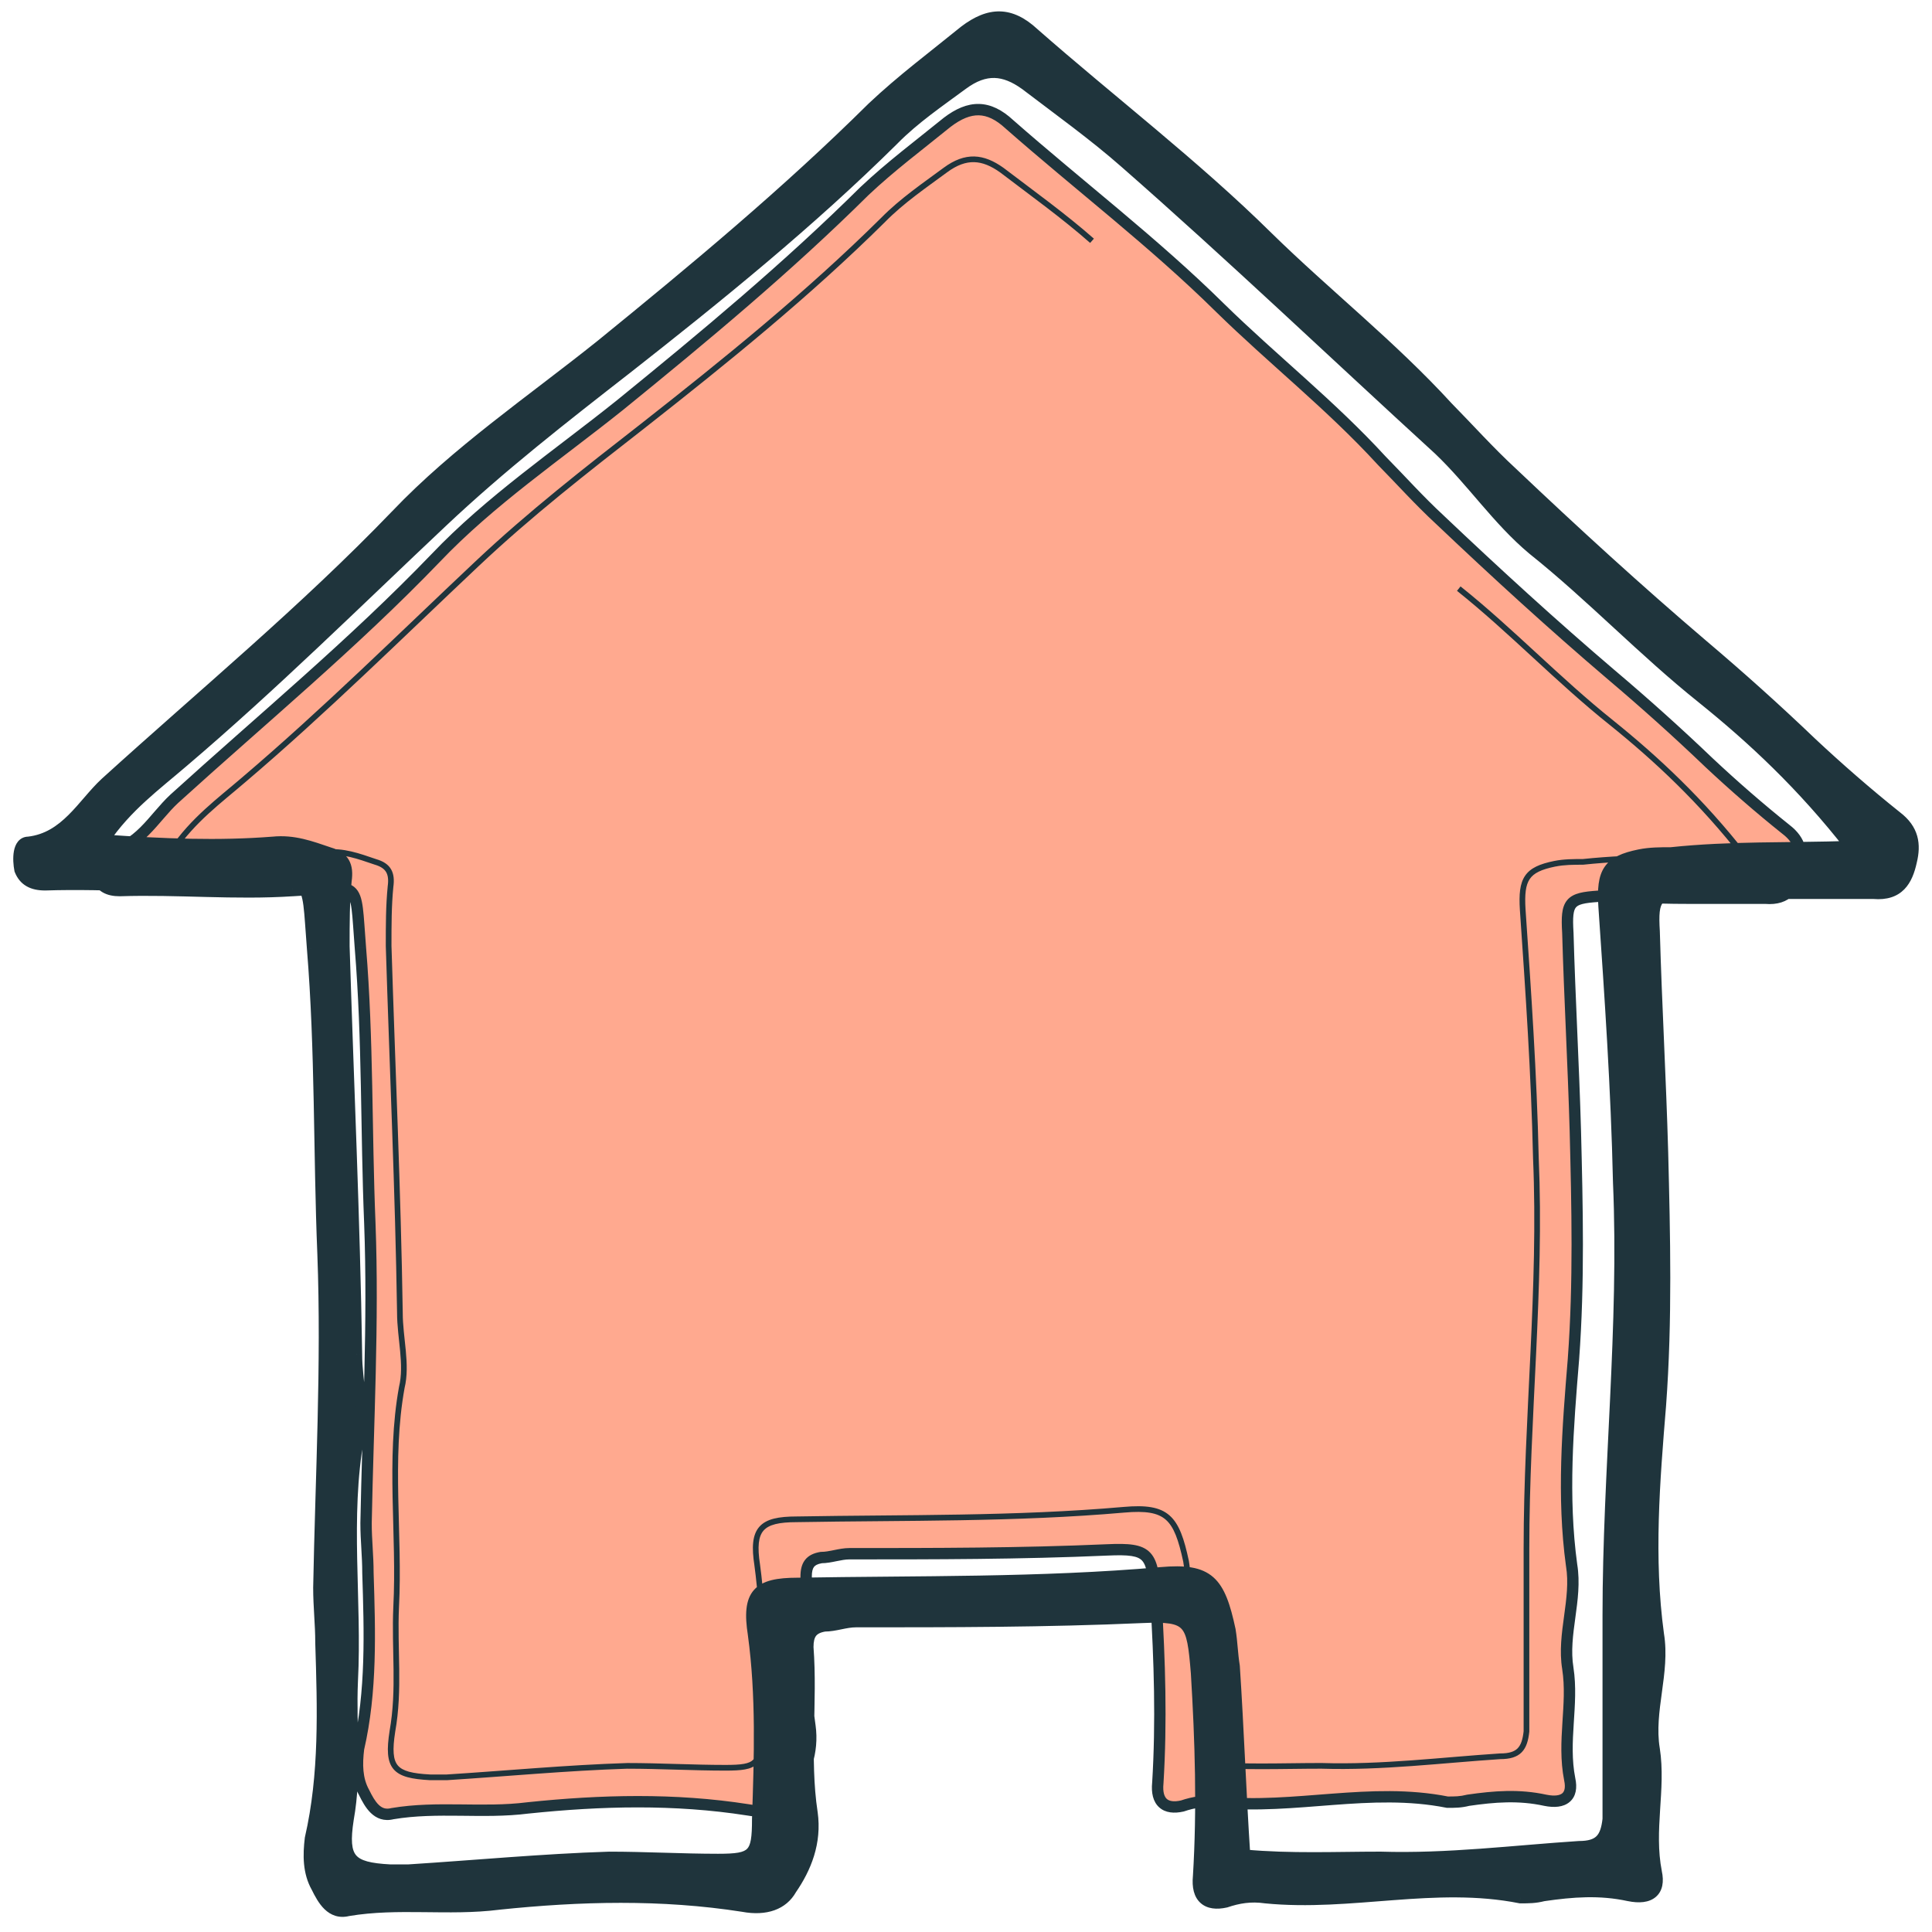
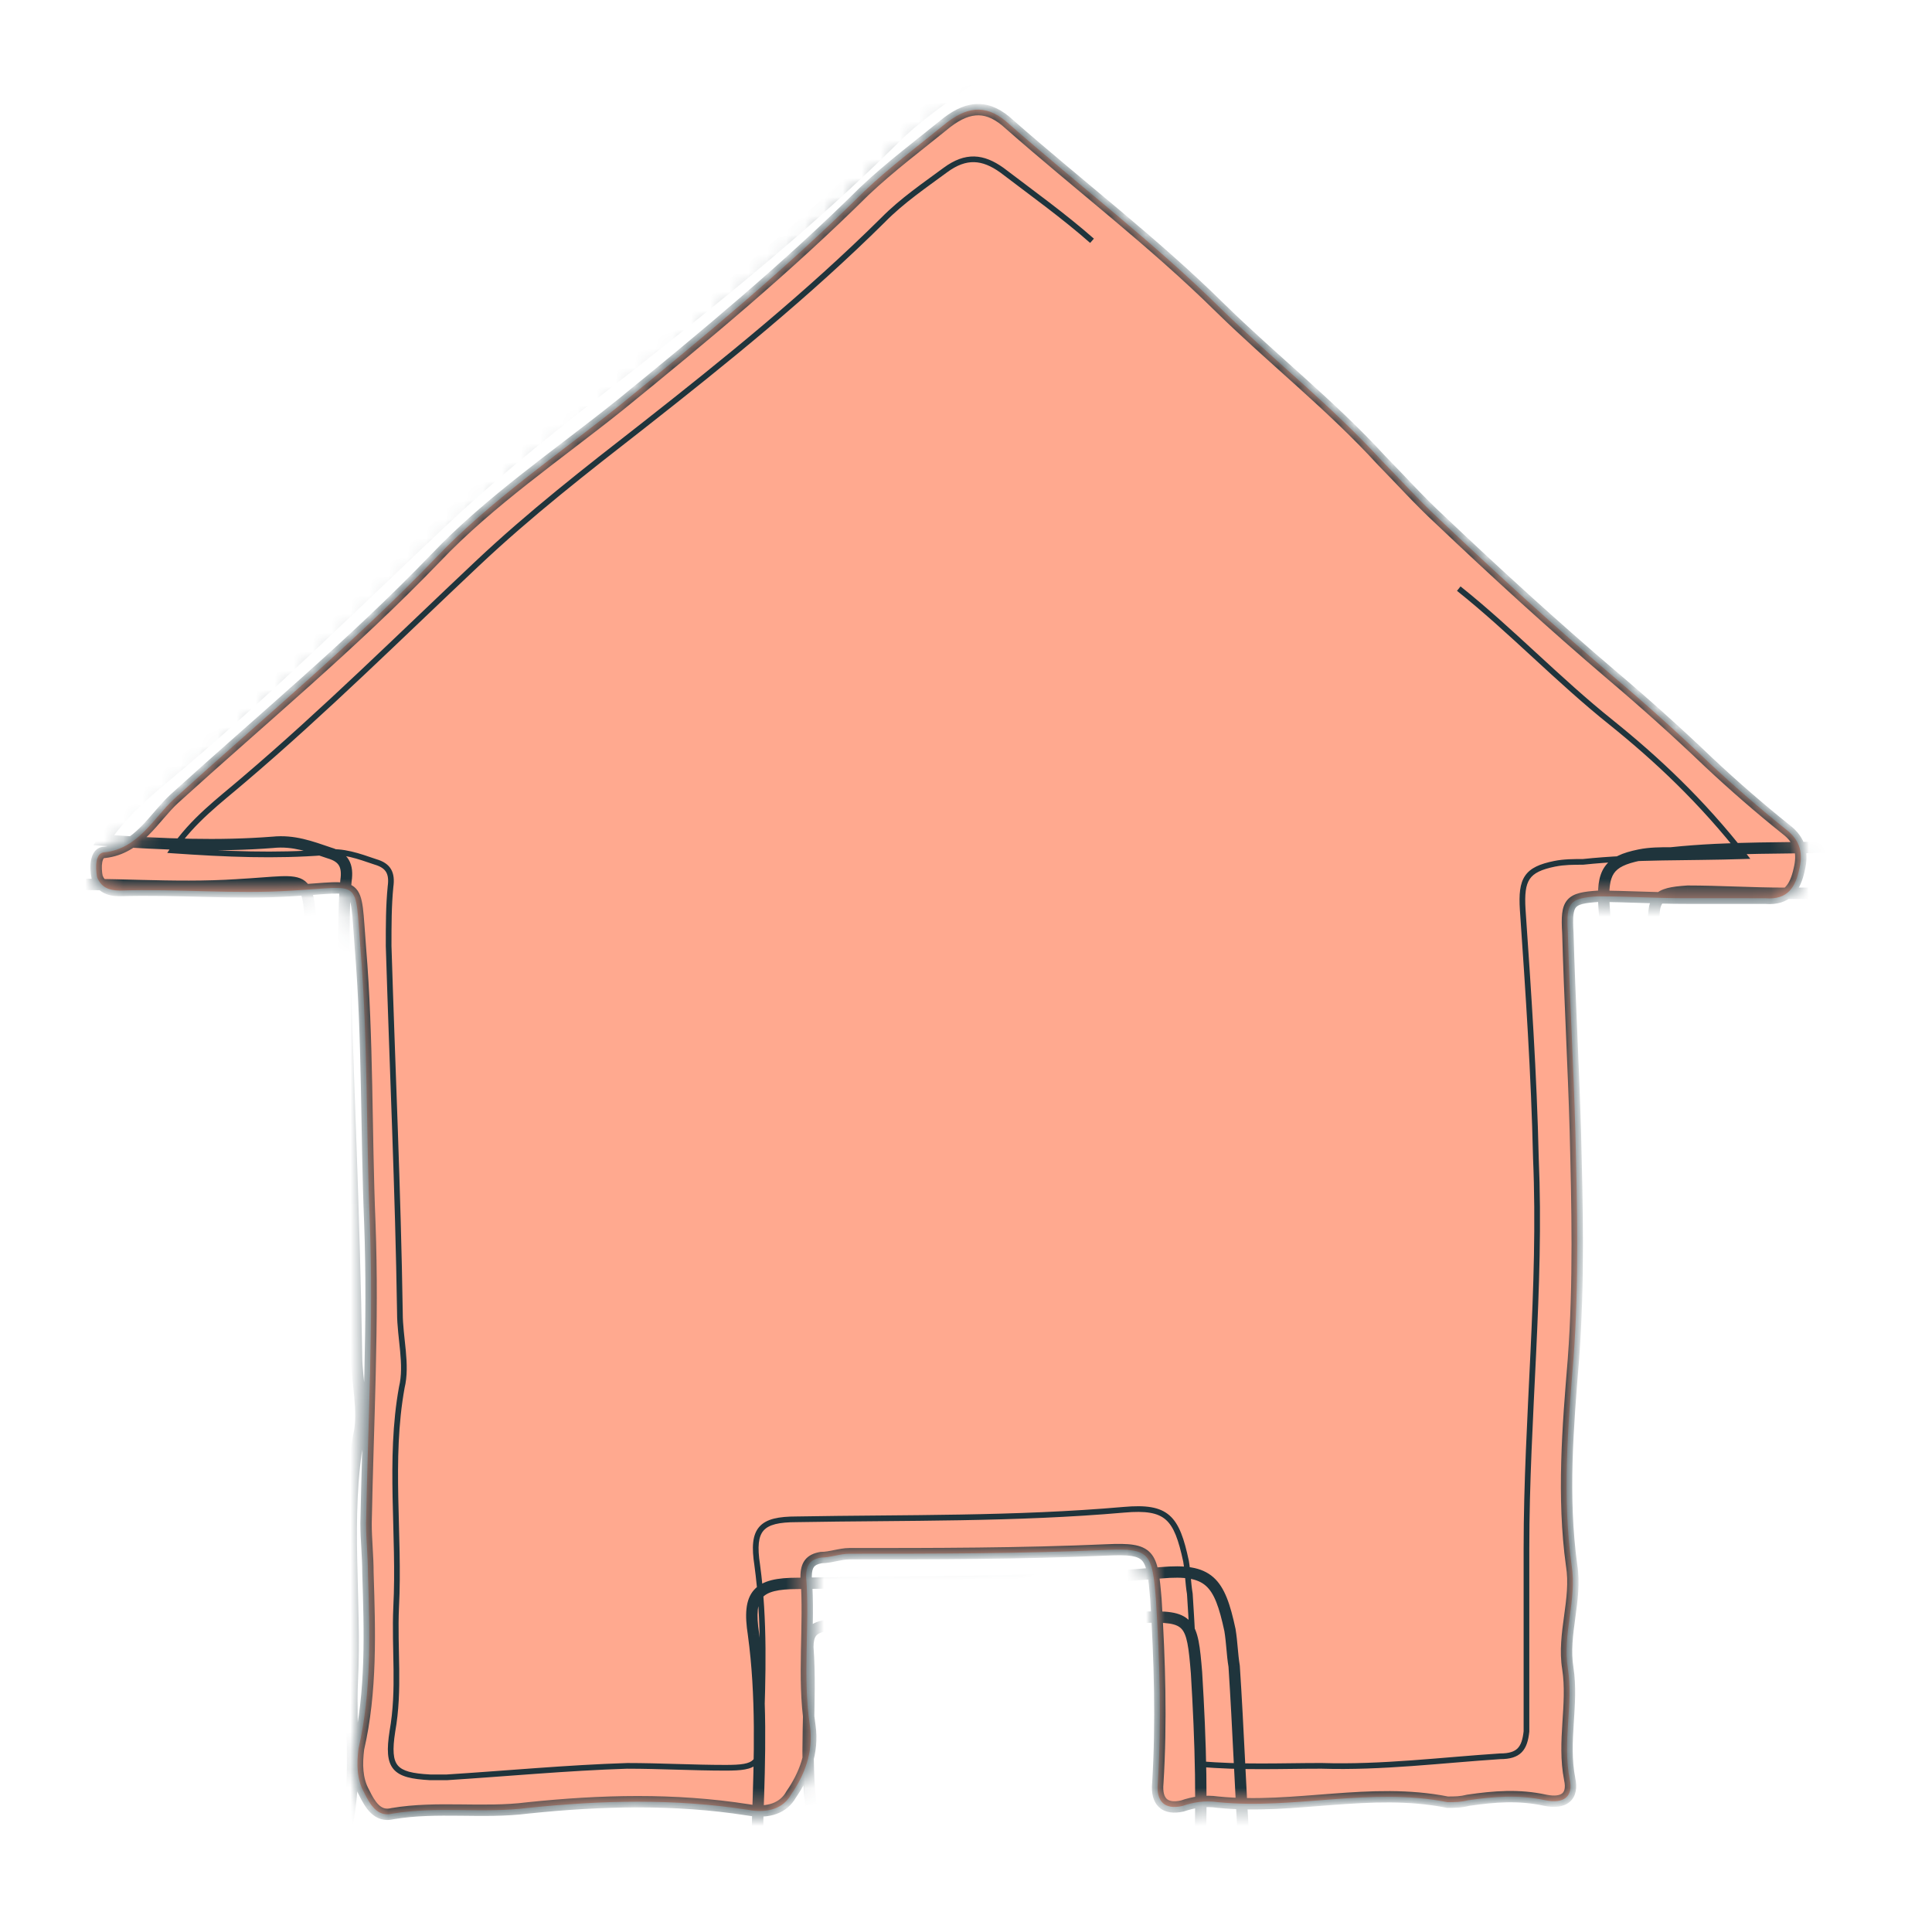
<svg xmlns="http://www.w3.org/2000/svg" width="102" height="102" viewBox="0 0 102 102" fill="none">
  <mask id="path-1-outside-1_297_130" maskUnits="userSpaceOnUse" x="0" y="-0.099" width="102" height="102" fill="black">
-     <rect fill="white" y="-0.099" width="102" height="102" />
    <path d="M88.93 47.421C87.441 47.421 85.853 47.321 84.363 47.321C82.874 47.421 82.675 47.623 82.774 49.238C82.873 52.77 83.072 56.2 83.171 59.731C83.27 63.666 83.37 67.701 83.072 71.738C82.774 75.37 82.476 79.003 82.973 82.635C83.27 84.451 82.476 86.267 82.774 88.083C83.072 90 82.476 91.917 82.873 93.935C83.072 94.843 82.575 95.247 81.582 95.045C80.192 94.743 78.901 94.843 77.511 95.045C77.114 95.146 76.815 95.146 76.418 95.146C72.347 94.338 68.376 95.549 64.305 95.146C63.609 95.045 63.014 95.146 62.418 95.348C61.524 95.55 61.028 95.146 61.127 94.137C61.326 90.908 61.226 87.68 61.028 84.451C60.829 82.029 60.73 81.726 58.446 81.827C53.879 82.029 49.311 82.029 44.843 82.029C44.347 82.029 43.85 82.231 43.354 82.231C42.759 82.332 42.56 82.635 42.56 83.241C42.759 85.864 42.361 88.488 42.759 91.111C42.957 92.523 42.461 93.734 41.765 94.743C41.369 95.45 40.574 95.752 39.482 95.55C35.609 94.945 31.737 95.046 27.865 95.45C25.481 95.752 23.099 95.349 20.715 95.752C19.921 95.954 19.524 95.248 19.226 94.642C18.829 93.936 18.829 93.129 18.928 92.322C19.624 89.295 19.524 86.167 19.425 83.039C19.425 82.131 19.326 81.324 19.326 80.416C19.425 75.169 19.723 69.822 19.525 64.575C19.326 59.732 19.426 54.888 19.028 50.045C18.73 46.312 19.127 46.816 15.454 47.018C12.376 47.22 9.397 46.917 6.319 47.018C5.723 47.018 5.326 46.816 5.127 46.311C5.028 45.807 5.028 44.999 5.524 44.999C7.311 44.797 8.106 43.184 9.198 42.174C13.865 37.937 18.631 34.002 23 29.461C25.879 26.434 29.453 24.013 32.73 21.389C37.198 17.757 41.567 14.125 45.639 10.089C47.029 8.777 48.518 7.667 50.008 6.456C51.199 5.549 52.192 5.549 53.284 6.557C56.958 9.786 60.93 12.813 64.405 16.244C67.185 18.968 70.263 21.389 72.944 24.316C73.937 25.325 74.93 26.435 76.022 27.443C79.001 30.269 81.98 32.993 85.058 35.616C86.845 37.129 88.534 38.643 90.221 40.258C91.512 41.468 92.903 42.679 94.293 43.789C95.087 44.395 95.186 45.101 94.988 45.909C94.789 46.817 94.392 47.523 93.201 47.422C91.81 47.42 90.42 47.421 88.93 47.421Z" />
-     <path d="M94.172 47.161C92.517 47.161 90.752 47.049 89.097 47.049C87.442 47.161 87.221 47.385 87.331 49.179C87.441 53.103 87.662 56.915 87.772 60.838C87.882 65.21 87.993 69.695 87.662 74.18C87.331 78.215 87 82.251 87.552 86.287C87.883 88.305 87 90.323 87.331 92.341C87.662 94.471 87 96.601 87.441 98.843C87.662 99.852 87.11 100.301 86.007 100.076C84.462 99.74 83.028 99.852 81.483 100.076C81.042 100.188 80.711 100.188 80.27 100.188C75.746 99.291 71.334 100.636 66.81 100.188C66.037 100.076 65.376 100.188 64.714 100.413C63.721 100.637 63.169 100.188 63.279 99.068C63.5 95.48 63.389 91.893 63.169 88.305C62.948 85.614 62.838 85.278 60.301 85.39C55.225 85.615 50.151 85.615 45.186 85.615C44.635 85.615 44.083 85.839 43.532 85.839C42.87 85.951 42.649 86.287 42.649 86.96C42.87 89.875 42.428 92.79 42.87 95.705C43.091 97.274 42.539 98.62 41.766 99.741C41.325 100.526 40.443 100.862 39.229 100.638C34.926 99.965 30.624 100.077 26.321 100.526C23.673 100.862 21.026 100.414 18.378 100.862C17.495 101.087 17.054 100.302 16.723 99.629C16.282 98.844 16.282 97.948 16.392 97.051C17.165 93.687 17.054 90.212 16.944 86.737C16.944 85.728 16.834 84.831 16.834 83.822C16.944 77.992 17.275 72.05 17.055 66.22C16.834 60.839 16.945 55.458 16.503 50.076C16.172 45.929 16.613 46.489 12.531 46.713C9.111 46.937 5.801 46.601 2.381 46.713C1.719 46.713 1.278 46.489 1.057 45.928C0.947 45.367 0.947 44.47 1.498 44.47C3.484 44.246 4.367 42.453 5.58 41.331C10.766 36.623 16.061 32.25 20.916 27.206C24.115 23.842 28.086 21.152 31.727 18.236C36.692 14.201 41.546 10.165 46.07 5.68C47.614 4.223 49.269 2.99 50.924 1.645C52.248 0.636 53.352 0.636 54.565 1.756C58.647 5.344 63.06 8.707 66.921 12.519C70.01 15.546 73.43 18.237 76.409 21.488C77.513 22.61 78.616 23.843 79.829 24.963C83.139 28.102 86.449 31.13 89.869 34.044C91.855 35.725 93.731 37.408 95.606 39.202C97.041 40.547 98.585 41.892 100.13 43.126C101.013 43.798 101.123 44.583 100.902 45.48C100.682 46.489 100.241 47.274 98.917 47.162C97.372 47.16 95.827 47.161 94.172 47.161ZM97.703 44.694C95.166 41.444 92.517 38.977 89.869 36.847C86.78 34.381 84.022 31.466 80.933 29C79.058 27.43 77.734 25.412 75.969 23.73C70.452 18.686 65.046 13.528 59.42 8.595C57.765 7.138 55.889 5.792 54.124 4.447C53.021 3.662 52.028 3.55 50.814 4.447C49.601 5.344 48.277 6.241 47.174 7.362C42.761 11.734 37.907 15.658 33.052 19.47C29.742 22.048 26.432 24.627 23.343 27.542C18.82 31.802 14.407 36.174 9.663 40.21C8.228 41.444 6.684 42.565 5.47 44.358C8.669 44.583 11.538 44.694 14.406 44.47C15.51 44.358 16.392 44.694 17.385 45.031C18.158 45.255 18.378 45.703 18.268 46.488C18.158 47.61 18.158 48.73 18.158 49.964C18.379 57.139 18.71 64.314 18.82 71.489C18.82 72.946 19.261 74.516 18.93 75.861C18.157 80.121 18.82 84.493 18.599 88.753C18.489 91.219 18.82 93.573 18.378 96.04C18.047 98.17 18.488 98.618 20.584 98.731H21.577C25.108 98.506 28.638 98.17 32.169 98.058C34.044 98.058 36.03 98.17 37.906 98.17C39.781 98.17 40.002 97.945 40.002 96.04C40.112 92.789 40.223 89.537 39.781 86.286C39.45 84.156 40.002 83.595 42.099 83.595C48.497 83.484 54.897 83.595 61.295 83.035C63.833 82.81 64.385 83.483 64.936 86.062C65.046 86.734 65.046 87.295 65.157 87.968C65.378 91.331 65.488 94.582 65.709 97.945C68.136 98.17 70.563 98.057 72.88 98.057C76.41 98.169 79.94 97.721 83.36 97.496C84.464 97.496 84.795 97.048 84.905 96.039V85.277C84.905 77.654 85.787 70.03 85.457 62.407C85.347 57.473 85.016 52.653 84.684 47.832C84.574 46.038 84.905 45.477 86.559 45.141C87.111 45.029 87.663 45.029 88.214 45.029C91.414 44.694 94.283 44.807 97.703 44.694Z" />
  </mask>
  <path d="M88.93 47.421C87.441 47.421 85.853 47.321 84.363 47.321C82.874 47.421 82.675 47.623 82.774 49.238C82.873 52.77 83.072 56.2 83.171 59.731C83.27 63.666 83.37 67.701 83.072 71.738C82.774 75.37 82.476 79.003 82.973 82.635C83.27 84.451 82.476 86.267 82.774 88.083C83.072 90 82.476 91.917 82.873 93.935C83.072 94.843 82.575 95.247 81.582 95.045C80.192 94.743 78.901 94.843 77.511 95.045C77.114 95.146 76.815 95.146 76.418 95.146C72.347 94.338 68.376 95.549 64.305 95.146C63.609 95.045 63.014 95.146 62.418 95.348C61.524 95.55 61.028 95.146 61.127 94.137C61.326 90.908 61.226 87.68 61.028 84.451C60.829 82.029 60.73 81.726 58.446 81.827C53.879 82.029 49.311 82.029 44.843 82.029C44.347 82.029 43.85 82.231 43.354 82.231C42.759 82.332 42.56 82.635 42.56 83.241C42.759 85.864 42.361 88.488 42.759 91.111C42.957 92.523 42.461 93.734 41.765 94.743C41.369 95.45 40.574 95.752 39.482 95.55C35.609 94.945 31.737 95.046 27.865 95.45C25.481 95.752 23.099 95.349 20.715 95.752C19.921 95.954 19.524 95.248 19.226 94.642C18.829 93.936 18.829 93.129 18.928 92.322C19.624 89.295 19.524 86.167 19.425 83.039C19.425 82.131 19.326 81.324 19.326 80.416C19.425 75.169 19.723 69.822 19.525 64.575C19.326 59.732 19.426 54.888 19.028 50.045C18.73 46.312 19.127 46.816 15.454 47.018C12.376 47.22 9.397 46.917 6.319 47.018C5.723 47.018 5.326 46.816 5.127 46.311C5.028 45.807 5.028 44.999 5.524 44.999C7.311 44.797 8.106 43.184 9.198 42.174C13.865 37.937 18.631 34.002 23 29.461C25.879 26.434 29.453 24.013 32.73 21.389C37.198 17.757 41.567 14.125 45.639 10.089C47.029 8.777 48.518 7.667 50.008 6.456C51.199 5.549 52.192 5.549 53.284 6.557C56.958 9.786 60.93 12.813 64.405 16.244C67.185 18.968 70.263 21.389 72.944 24.316C73.937 25.325 74.93 26.435 76.022 27.443C79.001 30.269 81.98 32.993 85.058 35.616C86.845 37.129 88.534 38.643 90.221 40.258C91.512 41.468 92.903 42.679 94.293 43.789C95.087 44.395 95.186 45.101 94.988 45.909C94.789 46.817 94.392 47.523 93.201 47.422C91.81 47.42 90.42 47.421 88.93 47.421Z" fill="#FF7C53" fill-opacity="0.65" />
-   <path d="M94.172 47.161C92.517 47.161 90.752 47.049 89.097 47.049C87.442 47.161 87.221 47.385 87.331 49.179C87.441 53.103 87.662 56.915 87.772 60.838C87.882 65.21 87.993 69.695 87.662 74.18C87.331 78.215 87 82.251 87.552 86.287C87.883 88.305 87 90.323 87.331 92.341C87.662 94.471 87 96.601 87.441 98.843C87.662 99.852 87.11 100.301 86.007 100.076C84.462 99.74 83.028 99.852 81.483 100.076C81.042 100.188 80.711 100.188 80.27 100.188C75.746 99.291 71.334 100.636 66.81 100.188C66.037 100.076 65.376 100.188 64.714 100.413C63.721 100.637 63.169 100.188 63.279 99.068C63.5 95.48 63.389 91.893 63.169 88.305C62.948 85.614 62.838 85.278 60.301 85.39C55.225 85.615 50.151 85.615 45.186 85.615C44.635 85.615 44.083 85.839 43.532 85.839C42.87 85.951 42.649 86.287 42.649 86.96C42.87 89.875 42.428 92.79 42.87 95.705C43.091 97.274 42.539 98.62 41.766 99.741C41.325 100.526 40.443 100.862 39.229 100.638C34.926 99.965 30.624 100.077 26.321 100.526C23.673 100.862 21.026 100.414 18.378 100.862C17.495 101.087 17.054 100.302 16.723 99.629C16.282 98.844 16.282 97.948 16.392 97.051C17.165 93.687 17.054 90.212 16.944 86.737C16.944 85.728 16.834 84.831 16.834 83.822C16.944 77.992 17.275 72.05 17.055 66.22C16.834 60.839 16.945 55.458 16.503 50.076C16.172 45.929 16.613 46.489 12.531 46.713C9.111 46.937 5.801 46.601 2.381 46.713C1.719 46.713 1.278 46.489 1.057 45.928C0.947 45.367 0.947 44.47 1.498 44.47C3.484 44.246 4.367 42.453 5.58 41.331C10.766 36.623 16.061 32.25 20.916 27.206C24.115 23.842 28.086 21.152 31.727 18.236C36.692 14.201 41.546 10.165 46.07 5.68C47.614 4.223 49.269 2.99 50.924 1.645C52.248 0.636 53.352 0.636 54.565 1.756C58.647 5.344 63.06 8.707 66.921 12.519C70.01 15.546 73.43 18.237 76.409 21.488C77.513 22.61 78.616 23.843 79.829 24.963C83.139 28.102 86.449 31.13 89.869 34.044C91.855 35.725 93.731 37.408 95.606 39.202C97.041 40.547 98.585 41.892 100.13 43.126C101.013 43.798 101.123 44.583 100.902 45.48C100.682 46.489 100.241 47.274 98.917 47.162C97.372 47.16 95.827 47.161 94.172 47.161ZM97.703 44.694C95.166 41.444 92.517 38.977 89.869 36.847C86.78 34.381 84.022 31.466 80.933 29C79.058 27.43 77.734 25.412 75.969 23.73C70.452 18.686 65.046 13.528 59.42 8.595C57.765 7.138 55.889 5.792 54.124 4.447C53.021 3.662 52.028 3.55 50.814 4.447C49.601 5.344 48.277 6.241 47.174 7.362C42.761 11.734 37.907 15.658 33.052 19.47C29.742 22.048 26.432 24.627 23.343 27.542C18.82 31.802 14.407 36.174 9.663 40.21C8.228 41.444 6.684 42.565 5.47 44.358C8.669 44.583 11.538 44.694 14.406 44.47C15.51 44.358 16.392 44.694 17.385 45.031C18.158 45.255 18.378 45.703 18.268 46.488C18.158 47.61 18.158 48.73 18.158 49.964C18.379 57.139 18.71 64.314 18.82 71.489C18.82 72.946 19.261 74.516 18.93 75.861C18.157 80.121 18.82 84.493 18.599 88.753C18.489 91.219 18.82 93.573 18.378 96.04C18.047 98.17 18.488 98.618 20.584 98.731H21.577C25.108 98.506 28.638 98.17 32.169 98.058C34.044 98.058 36.03 98.17 37.906 98.17C39.781 98.17 40.002 97.945 40.002 96.04C40.112 92.789 40.223 89.537 39.781 86.286C39.45 84.156 40.002 83.595 42.099 83.595C48.497 83.484 54.897 83.595 61.295 83.035C63.833 82.81 64.385 83.483 64.936 86.062C65.046 86.734 65.046 87.295 65.157 87.968C65.378 91.331 65.488 94.582 65.709 97.945C68.136 98.17 70.563 98.057 72.88 98.057C76.41 98.169 79.94 97.721 83.36 97.496C84.464 97.496 84.795 97.048 84.905 96.039V85.277C84.905 77.654 85.787 70.03 85.457 62.407C85.347 57.473 85.016 52.653 84.684 47.832C84.574 46.038 84.905 45.477 86.559 45.141C87.111 45.029 87.663 45.029 88.214 45.029C91.414 44.694 94.283 44.807 97.703 44.694Z" fill="#1F343C" />
  <path d="M92.108 45.201L92.113 45.351L92.408 45.342L92.227 45.109L92.108 45.201ZM85.058 38.139L85.152 38.022L85.152 38.021L85.058 38.139ZM52.888 8.979L52.979 8.86L52.975 8.857L52.888 8.979ZM49.909 8.979L49.998 9.1L49.998 9.1L49.909 8.979ZM46.632 11.602L46.738 11.709L46.739 11.707L46.632 11.602ZM33.922 22.499L34.015 22.617L34.015 22.617L33.922 22.499ZM25.184 29.764L25.287 29.873L25.288 29.873L25.184 29.764ZM12.872 41.166L12.775 41.051L12.774 41.052L12.872 41.166ZM9.099 44.899L8.974 44.815L8.829 45.03L9.088 45.048L9.099 44.899ZM17.141 44.999L17.153 45.149L17.156 45.148L17.141 44.999ZM19.822 45.504L19.774 45.646L19.78 45.648L19.822 45.504ZM20.617 46.816L20.468 46.795L20.468 46.801L20.617 46.816ZM20.518 49.944H20.368L20.368 49.948L20.518 49.944ZM21.113 69.316H21.263L21.263 69.314L21.113 69.316ZM21.212 73.251L21.067 73.215L21.065 73.224L21.212 73.251ZM20.915 84.854L20.765 84.846L20.765 84.847L20.915 84.854ZM20.716 91.412L20.568 91.386L20.568 91.389L20.716 91.412ZM22.701 93.834L22.694 93.984H22.701V93.834ZM23.595 93.834V93.984L23.605 93.984L23.595 93.834ZM33.127 93.228V93.078L33.123 93.079L33.127 93.228ZM40.178 91.412L40.028 91.407V91.412H40.178ZM39.979 82.634L40.127 82.614L40.127 82.611L39.979 82.634ZM42.064 80.212V80.362L42.067 80.362L42.064 80.212ZM59.342 79.708L59.355 79.857L59.355 79.857L59.342 79.708ZM62.618 82.432L62.766 82.408L62.765 82.401L62.618 82.432ZM62.817 84.147L62.967 84.137L62.966 84.13L62.965 84.123L62.817 84.147ZM63.314 93.127L63.164 93.137L63.172 93.265L63.3 93.276L63.314 93.127ZM69.767 93.228L69.772 93.078H69.767V93.228ZM79.2 92.723V92.573L79.19 92.573L79.2 92.723ZM80.59 91.411L80.739 91.427L80.74 91.419V91.411H80.59ZM81.087 61.142L80.937 61.145L80.937 61.149L81.087 61.142ZM80.391 48.025L80.242 48.034L80.242 48.035L80.391 48.025ZM82.079 45.603L82.049 45.456L82.049 45.456L82.079 45.603ZM83.568 45.503V45.653H83.576L83.584 45.652L83.568 45.503ZM92.227 45.109C89.934 42.172 87.542 39.944 85.152 38.022L84.964 38.255C87.341 40.167 89.715 42.379 91.99 45.294L92.227 45.109ZM85.152 38.021C83.766 36.915 82.455 35.708 81.138 34.497C79.823 33.287 78.504 32.072 77.109 30.959L76.922 31.193C78.307 32.299 79.619 33.506 80.935 34.718C82.25 35.928 83.57 37.142 84.965 38.256L85.152 38.021ZM57.753 12.6C56.258 11.283 54.562 10.066 52.979 8.86L52.797 9.098C54.39 10.313 56.071 11.517 57.554 12.825L57.753 12.6ZM52.975 8.857C52.465 8.494 51.964 8.275 51.439 8.261C50.912 8.248 50.384 8.441 49.819 8.858L49.998 9.1C50.526 8.709 50.99 8.55 51.431 8.561C51.875 8.573 52.318 8.757 52.801 9.101L52.975 8.857ZM49.819 8.858C48.734 9.66 47.529 10.477 46.525 11.497L46.739 11.707C47.721 10.71 48.898 9.912 49.998 9.1L49.819 8.858ZM46.526 11.496C42.562 15.424 38.199 18.951 33.83 22.381L34.015 22.617C38.385 19.186 42.76 15.65 46.738 11.709L46.526 11.496ZM33.83 22.381C30.852 24.701 27.868 27.026 25.082 29.655L25.288 29.873C28.061 27.256 31.035 24.939 34.015 22.617L33.83 22.381ZM25.082 29.655C21.007 33.492 17.041 37.422 12.775 41.051L12.969 41.28C17.243 37.644 21.22 33.704 25.287 29.873L25.082 29.655ZM12.774 41.052C11.494 42.152 10.081 43.179 8.974 44.815L9.223 44.983C10.301 43.39 11.668 42.399 12.97 41.279L12.774 41.052ZM9.088 45.048C11.969 45.25 14.56 45.352 17.153 45.149L17.13 44.85C14.559 45.051 11.986 44.951 9.109 44.749L9.088 45.048ZM17.156 45.148C18.111 45.052 18.872 45.341 19.774 45.646L19.87 45.362C18.984 45.062 18.158 44.745 17.126 44.85L17.156 45.148ZM19.78 45.648C20.107 45.743 20.29 45.877 20.388 46.046C20.487 46.218 20.516 46.456 20.468 46.795L20.765 46.837C20.817 46.469 20.796 46.152 20.647 45.895C20.497 45.635 20.233 45.467 19.864 45.36L19.78 45.648ZM20.468 46.801C20.368 47.819 20.368 48.835 20.368 49.944H20.668C20.668 48.832 20.668 47.831 20.766 46.831L20.468 46.801ZM20.368 49.948C20.567 56.409 20.864 62.862 20.963 69.318L21.263 69.314C21.164 62.855 20.866 56.393 20.668 49.939L20.368 49.948ZM20.963 69.316C20.963 69.981 21.064 70.678 21.125 71.335C21.187 72.001 21.209 72.636 21.067 73.215L21.358 73.287C21.513 72.656 21.486 71.978 21.424 71.308C21.361 70.628 21.263 69.963 21.263 69.316H20.963ZM21.065 73.224C20.714 75.157 20.69 77.111 20.727 79.056C20.765 81.004 20.864 82.936 20.765 84.846L21.064 84.862C21.164 82.938 21.064 80.986 21.027 79.05C20.99 77.11 21.015 75.18 21.36 73.278L21.065 73.224ZM20.765 84.847C20.715 85.963 20.765 87.057 20.777 88.135C20.79 89.217 20.764 90.29 20.568 91.386L20.863 91.439C21.065 90.314 21.09 89.219 21.077 88.131C21.065 87.04 21.015 85.965 21.064 84.861L20.765 84.847ZM20.568 91.389C20.493 91.872 20.459 92.27 20.486 92.597C20.512 92.925 20.599 93.192 20.775 93.401C20.95 93.608 21.199 93.74 21.514 93.827C21.827 93.913 22.219 93.958 22.694 93.984L22.709 93.684C22.241 93.659 21.875 93.615 21.593 93.538C21.313 93.46 21.127 93.353 21.004 93.207C20.882 93.062 20.808 92.863 20.785 92.573C20.761 92.282 20.79 91.911 20.864 91.435L20.568 91.389ZM22.701 93.984H23.595V93.684H22.701V93.984ZM23.605 93.984C26.789 93.781 29.957 93.479 33.132 93.378L33.123 93.079C29.942 93.179 26.756 93.483 23.585 93.684L23.605 93.984ZM33.127 93.379C33.969 93.379 34.836 93.404 35.705 93.429C36.573 93.454 37.444 93.479 38.291 93.479V93.179C37.45 93.179 36.583 93.154 35.714 93.129C34.845 93.104 33.974 93.079 33.127 93.079V93.379ZM38.291 93.479C38.713 93.479 39.054 93.467 39.324 93.418C39.596 93.37 39.813 93.282 39.974 93.119C40.135 92.956 40.22 92.736 40.268 92.461C40.315 92.187 40.328 91.841 40.328 91.412H40.028C40.028 91.84 40.015 92.163 39.972 92.409C39.93 92.655 39.861 92.807 39.76 92.909C39.66 93.01 39.512 93.08 39.271 93.123C39.03 93.166 38.712 93.179 38.291 93.179V93.479ZM40.328 91.417C40.426 88.493 40.527 85.554 40.127 82.614L39.83 82.654C40.226 85.565 40.127 88.479 40.028 91.407L40.328 91.417ZM40.127 82.611C39.978 81.651 40.042 81.112 40.315 80.803C40.45 80.65 40.649 80.539 40.937 80.466C41.227 80.394 41.597 80.362 42.064 80.362V80.062C41.588 80.062 41.189 80.094 40.864 80.175C40.538 80.257 40.278 80.392 40.09 80.605C39.717 81.028 39.682 81.7 39.831 82.657L40.127 82.611ZM42.067 80.362C47.819 80.262 53.589 80.362 59.355 79.857L59.328 79.558C53.576 80.062 47.828 79.961 42.062 80.062L42.067 80.362ZM59.355 79.857C60.493 79.756 61.13 79.865 61.551 80.236C61.98 80.615 62.222 81.297 62.472 82.463L62.765 82.401C62.518 81.246 62.263 80.465 61.749 80.011C61.227 79.55 60.474 79.457 59.328 79.558L59.355 79.857ZM62.47 82.456C62.519 82.753 62.543 83.025 62.568 83.303C62.593 83.58 62.618 83.863 62.669 84.172L62.965 84.123C62.916 83.826 62.892 83.554 62.867 83.276C62.842 82.999 62.817 82.717 62.766 82.408L62.47 82.456ZM62.667 84.157C62.767 85.669 62.841 87.156 62.916 88.645C62.99 90.133 63.065 91.622 63.164 93.137L63.463 93.117C63.364 91.605 63.29 90.118 63.215 88.63C63.141 87.142 63.066 85.652 62.967 84.137L62.667 84.157ZM63.3 93.276C65.493 93.479 67.692 93.378 69.767 93.378V93.078C67.673 93.078 65.503 93.179 63.327 92.978L63.3 93.276ZM69.763 93.378C72.95 93.479 76.144 93.074 79.21 92.873L79.19 92.573C76.1 92.776 72.94 93.178 69.772 93.078L69.763 93.378ZM79.2 92.873C79.713 92.873 80.085 92.77 80.337 92.513C80.586 92.261 80.689 91.889 80.739 91.427L80.441 91.395C80.392 91.842 80.297 92.126 80.123 92.303C79.954 92.475 79.68 92.573 79.2 92.573V92.873ZM80.74 81.725C80.74 78.3 80.938 74.874 81.1 71.441C81.261 68.01 81.386 64.573 81.237 61.136L80.937 61.149C81.085 64.572 80.962 67.997 80.8 71.427C80.639 74.855 80.44 78.291 80.44 81.725H80.74ZM81.237 61.139C81.138 56.695 80.839 52.353 80.541 48.015L80.242 48.035C80.54 52.375 80.838 56.71 80.937 61.145L81.237 61.139ZM80.541 48.016C80.491 47.208 80.547 46.726 80.764 46.407C80.977 46.093 81.37 45.901 82.109 45.75L82.049 45.456C81.299 45.609 80.799 45.82 80.516 46.238C80.236 46.65 80.192 47.228 80.242 48.034L80.541 48.016ZM82.109 45.751C82.588 45.653 83.07 45.653 83.568 45.653V45.353C83.075 45.353 82.563 45.352 82.049 45.456L82.109 45.751ZM83.584 45.652C86.457 45.351 89.022 45.453 92.113 45.351L92.103 45.051C89.039 45.152 86.439 45.051 83.553 45.354L83.584 45.652ZM80.74 91.411V81.725H80.44V91.411H80.74ZM84.363 47.321V47.02H84.353L84.343 47.021L84.363 47.321ZM82.774 49.238L83.074 49.229L83.073 49.219L82.774 49.238ZM83.171 59.731L83.471 59.723L83.471 59.722L83.171 59.731ZM83.072 71.738L83.371 71.762L83.371 71.76L83.072 71.738ZM82.973 82.635L82.675 82.676L82.677 82.683L82.973 82.635ZM82.774 88.083L83.07 88.037L83.07 88.035L82.774 88.083ZM82.873 93.935L82.579 93.993L82.58 93.999L82.873 93.935ZM81.582 95.045L81.518 95.338L81.522 95.339L81.582 95.045ZM77.511 95.045L77.468 94.748L77.452 94.751L77.437 94.754L77.511 95.045ZM76.418 95.146L76.36 95.44L76.389 95.446H76.418V95.146ZM64.305 95.146L64.262 95.443L64.275 95.444L64.305 95.146ZM62.418 95.348L62.484 95.64L62.499 95.637L62.514 95.632L62.418 95.348ZM61.127 94.137L61.426 94.166L61.426 94.156L61.127 94.137ZM61.028 84.451L61.327 84.432L61.327 84.426L61.028 84.451ZM58.446 81.827L58.46 82.127L58.46 82.127L58.446 81.827ZM43.354 82.231V81.931H43.329L43.304 81.936L43.354 82.231ZM42.56 83.241H42.26V83.252L42.261 83.263L42.56 83.241ZM42.759 91.111L43.056 91.069L43.055 91.066L42.759 91.111ZM41.765 94.743L41.518 94.573L41.511 94.584L41.504 94.596L41.765 94.743ZM39.482 95.55L39.536 95.255L39.528 95.254L39.482 95.55ZM27.865 95.45L27.833 95.151L27.827 95.152L27.865 95.45ZM20.715 95.752L20.665 95.457L20.653 95.459L20.642 95.462L20.715 95.752ZM19.226 94.642L19.495 94.51L19.492 94.503L19.488 94.496L19.226 94.642ZM18.928 92.322L18.636 92.255L18.633 92.27L18.631 92.285L18.928 92.322ZM19.425 83.039H19.125L19.125 83.049L19.425 83.039ZM19.326 80.416L19.026 80.41V80.416H19.326ZM19.525 64.575L19.825 64.563L19.825 64.562L19.525 64.575ZM19.028 50.045L18.729 50.069L18.729 50.07L19.028 50.045ZM15.454 47.018L15.437 46.718L15.434 46.719L15.454 47.018ZM6.319 47.018L6.319 47.318L6.329 47.318L6.319 47.018ZM5.127 46.311L4.833 46.369L4.838 46.396L4.848 46.421L5.127 46.311ZM5.524 44.999V45.3H5.541L5.558 45.298L5.524 44.999ZM9.198 42.174L8.996 41.952L8.994 41.954L9.198 42.174ZM23 29.461L23.216 29.669L23.217 29.668L23 29.461ZM32.73 21.389L32.918 21.623L32.919 21.622L32.73 21.389ZM45.639 10.089L45.433 9.871L45.427 9.876L45.639 10.089ZM50.008 6.456L49.826 6.218L49.819 6.224L50.008 6.456ZM53.284 6.557L53.081 6.778L53.086 6.782L53.284 6.557ZM64.405 16.244L64.194 16.457L64.195 16.458L64.405 16.244ZM72.944 24.316L72.723 24.519L72.73 24.526L72.944 24.316ZM76.022 27.443L76.228 27.226L76.226 27.223L76.022 27.443ZM85.058 35.616L84.863 35.844L84.864 35.845L85.058 35.616ZM90.221 40.258L90.014 40.474L90.016 40.477L90.221 40.258ZM94.293 43.789L94.105 44.024L94.111 44.028L94.293 43.789ZM94.988 45.909L94.697 45.837L94.695 45.845L94.988 45.909ZM93.201 47.422L93.227 47.123L93.214 47.122L93.201 47.122L93.201 47.422ZM89.097 47.049V46.749H89.087L89.076 46.75L89.097 47.049ZM87.331 49.179L87.631 49.171L87.631 49.161L87.331 49.179ZM87.772 60.838L88.072 60.831L88.072 60.83L87.772 60.838ZM87.662 74.18L87.961 74.204L87.961 74.202L87.662 74.18ZM87.552 86.287L87.255 86.328L87.256 86.336L87.552 86.287ZM87.331 92.341L87.628 92.295L87.627 92.292L87.331 92.341ZM87.441 98.843L87.147 98.901L87.148 98.907L87.441 98.843ZM86.007 100.076L85.943 100.37L85.947 100.37L86.007 100.076ZM81.483 100.076L81.44 99.779L81.425 99.782L81.41 99.786L81.483 100.076ZM80.27 100.188L80.211 100.483L80.24 100.488H80.27V100.188ZM66.81 100.188L66.767 100.485L66.78 100.487L66.81 100.188ZM64.714 100.413L64.78 100.705L64.795 100.702L64.81 100.697L64.714 100.413ZM63.279 99.068L63.578 99.097L63.578 99.086L63.279 99.068ZM63.169 88.305L63.468 88.286L63.468 88.28L63.169 88.305ZM60.301 85.39L60.314 85.69L60.314 85.69L60.301 85.39ZM43.532 85.839V85.539H43.507L43.482 85.543L43.532 85.839ZM42.649 86.96H42.349V86.972L42.35 86.983L42.649 86.96ZM42.87 95.705L43.167 95.663L43.166 95.66L42.87 95.705ZM41.766 99.741L41.519 99.571L41.511 99.582L41.505 99.594L41.766 99.741ZM39.229 100.638L39.284 100.343L39.275 100.341L39.229 100.638ZM26.321 100.526L26.29 100.228L26.283 100.228L26.321 100.526ZM18.378 100.862L18.328 100.566L18.315 100.568L18.304 100.571L18.378 100.862ZM16.723 99.629L16.992 99.496L16.988 99.489L16.985 99.482L16.723 99.629ZM16.392 97.051L16.1 96.984L16.096 96.999L16.094 97.014L16.392 97.051ZM16.944 86.737H16.644L16.644 86.746L16.944 86.737ZM16.834 83.822L16.534 83.816V83.822H16.834ZM17.055 66.22L17.354 66.209L17.354 66.208L17.055 66.22ZM16.503 50.076L16.204 50.1L16.204 50.101L16.503 50.076ZM12.531 46.713L12.515 46.413L12.511 46.414L12.531 46.713ZM2.381 46.713L2.381 47.013L2.391 47.013L2.381 46.713ZM1.057 45.928L0.763 45.986L0.768 46.012L0.778 46.037L1.057 45.928ZM1.498 44.47V44.77H1.515L1.532 44.768L1.498 44.47ZM5.58 41.331L5.379 41.109L5.377 41.111L5.58 41.331ZM20.916 27.206L21.132 27.413L21.133 27.412L20.916 27.206ZM31.727 18.236L31.915 18.471L31.916 18.469L31.727 18.236ZM46.07 5.68L45.864 5.462L45.859 5.467L46.07 5.68ZM50.924 1.645L50.742 1.406L50.735 1.412L50.924 1.645ZM54.565 1.756L54.361 1.977L54.367 1.982L54.565 1.756ZM66.921 12.519L66.711 12.733L66.711 12.733L66.921 12.519ZM76.409 21.488L76.188 21.691L76.196 21.699L76.409 21.488ZM79.829 24.963L80.036 24.746L80.033 24.743L79.829 24.963ZM89.869 34.044L89.675 34.272L89.675 34.273L89.869 34.044ZM95.606 39.202L95.399 39.418L95.401 39.42L95.606 39.202ZM100.13 43.126L99.943 43.36L99.948 43.364L100.13 43.126ZM100.902 45.48L100.611 45.409L100.609 45.416L100.902 45.48ZM98.917 47.162L98.942 46.863L98.93 46.862L98.917 46.862L98.917 47.162ZM97.703 44.694L97.713 44.994L98.302 44.975L97.939 44.51L97.703 44.694ZM89.869 36.847L90.057 36.613L90.056 36.612L89.869 36.847ZM80.933 29L80.741 29.23L80.746 29.234L80.933 29ZM75.969 23.73L76.176 23.513L76.171 23.509L75.969 23.73ZM59.42 8.595L59.221 8.82L59.222 8.821L59.42 8.595ZM54.124 4.447L54.306 4.209L54.298 4.203L54.124 4.447ZM50.814 4.447L50.993 4.689L50.993 4.689L50.814 4.447ZM47.174 7.362L47.385 7.575L47.387 7.572L47.174 7.362ZM33.052 19.47L33.236 19.706L33.237 19.706L33.052 19.47ZM23.343 27.542L23.549 27.76L23.549 27.76L23.343 27.542ZM9.663 40.21L9.468 39.982L9.467 39.983L9.663 40.21ZM5.47 44.358L5.222 44.19L4.93 44.621L5.449 44.657L5.47 44.358ZM14.406 44.47L14.43 44.769L14.436 44.768L14.406 44.47ZM17.385 45.031L17.289 45.315L17.302 45.319L17.385 45.031ZM18.268 46.488L17.971 46.447L17.969 46.459L18.268 46.488ZM18.158 49.964H17.858L17.858 49.973L18.158 49.964ZM18.82 71.489H19.12L19.12 71.484L18.82 71.489ZM18.93 75.861L18.638 75.789L18.636 75.798L18.634 75.807L18.93 75.861ZM18.599 88.753L18.299 88.737L18.299 88.74L18.599 88.753ZM18.378 96.04L18.082 95.987L18.081 95.994L18.378 96.04ZM20.584 98.731L20.568 99.03L20.576 99.031H20.584V98.731ZM21.577 98.731V99.031H21.587L21.596 99.03L21.577 98.731ZM32.169 98.058V97.758L32.159 97.758L32.169 98.058ZM40.002 96.04L39.702 96.029V96.04H40.002ZM39.781 86.286L40.079 86.246L40.078 86.24L39.781 86.286ZM42.099 83.595V83.895L42.104 83.895L42.099 83.595ZM61.295 83.035L61.322 83.334L61.322 83.334L61.295 83.035ZM64.936 86.062L65.232 86.013L65.231 86.006L65.23 85.999L64.936 86.062ZM65.157 87.968L65.456 87.948L65.455 87.933L65.453 87.919L65.157 87.968ZM65.709 97.945L65.409 97.965L65.426 98.221L65.681 98.244L65.709 97.945ZM72.88 98.057L72.889 97.757H72.88V98.057ZM83.36 97.496V97.196H83.35L83.341 97.197L83.36 97.496ZM84.905 96.039L85.203 96.071L85.205 96.055V96.039H84.905ZM85.457 62.407L85.157 62.413L85.157 62.419L85.457 62.407ZM84.684 47.832L84.385 47.85L84.385 47.853L84.684 47.832ZM86.559 45.141L86.5 44.847L86.5 44.847L86.559 45.141ZM88.214 45.029V45.329H88.23L88.245 45.328L88.214 45.029ZM88.93 47.121C88.192 47.121 87.427 47.096 86.657 47.071C85.888 47.046 85.113 47.02 84.363 47.02V47.62C85.102 47.62 85.867 47.645 86.637 47.671C87.406 47.696 88.18 47.721 88.93 47.721V47.121ZM84.343 47.021C83.969 47.046 83.653 47.079 83.397 47.145C83.138 47.212 82.91 47.32 82.743 47.518C82.578 47.714 82.504 47.96 82.473 48.237C82.442 48.513 82.45 48.851 82.474 49.256L83.073 49.219C83.049 48.818 83.044 48.525 83.069 48.305C83.094 48.087 83.144 47.974 83.202 47.905C83.259 47.838 83.354 47.776 83.547 47.726C83.744 47.675 84.012 47.645 84.383 47.62L84.343 47.021ZM82.474 49.246C82.524 51.015 82.598 52.757 82.673 54.497C82.747 56.238 82.821 57.976 82.871 59.739L83.471 59.722C83.421 57.954 83.347 56.212 83.272 54.472C83.198 52.731 83.123 50.993 83.074 49.229L82.474 49.246ZM82.871 59.738C82.97 63.676 83.069 67.697 82.772 71.716L83.371 71.76C83.67 67.706 83.57 63.656 83.471 59.723L82.871 59.738ZM82.773 71.713C82.475 75.34 82.174 79.005 82.675 82.676L83.27 82.594C82.778 79 83.072 75.4 83.371 71.762L82.773 71.713ZM82.677 82.683C82.817 83.54 82.701 84.403 82.576 85.318C82.453 86.219 82.32 87.172 82.478 88.132L83.07 88.035C82.93 87.179 83.045 86.316 83.171 85.4C83.294 84.499 83.426 83.546 83.269 82.586L82.677 82.683ZM82.477 88.129C82.62 89.049 82.55 89.972 82.487 90.952C82.425 91.922 82.372 92.942 82.579 93.993L83.167 93.877C82.977 92.911 83.023 91.963 83.086 90.991C83.147 90.029 83.225 89.035 83.07 88.037L82.477 88.129ZM82.58 93.999C82.668 94.404 82.581 94.592 82.481 94.677C82.363 94.777 82.108 94.846 81.642 94.751L81.522 95.339C82.049 95.446 82.538 95.415 82.868 95.135C83.215 94.842 83.276 94.374 83.166 93.871L82.58 93.999ZM81.646 94.752C80.202 94.438 78.868 94.545 77.468 94.748L77.554 95.342C78.933 95.142 80.181 95.047 81.518 95.338L81.646 94.752ZM77.437 94.754C77.08 94.845 76.816 94.846 76.418 94.846V95.446C76.815 95.446 77.147 95.447 77.584 95.336L77.437 94.754ZM76.477 94.852C74.397 94.439 72.351 94.544 70.339 94.695C68.316 94.847 66.337 95.046 64.334 94.847L64.275 95.444C66.343 95.649 68.385 95.444 70.384 95.293C72.394 95.142 74.368 95.045 76.36 95.44L76.477 94.852ZM64.348 94.849C63.594 94.74 62.95 94.851 62.322 95.064L62.514 95.632C63.078 95.441 63.624 95.35 64.262 95.443L64.348 94.849ZM62.352 95.055C61.947 95.147 61.72 95.081 61.601 94.974C61.481 94.865 61.38 94.631 61.425 94.166L60.828 94.108C60.775 94.652 60.872 95.124 61.199 95.419C61.528 95.716 61.995 95.751 62.484 95.64L62.352 95.055ZM61.426 94.156C61.626 90.909 61.526 87.667 61.327 84.432L60.728 84.469C60.926 87.693 61.025 90.907 60.828 94.119L61.426 94.156ZM61.327 84.426C61.278 83.825 61.233 83.334 61.156 82.946C61.079 82.56 60.963 82.234 60.74 81.99C60.51 81.74 60.204 81.616 59.831 81.558C59.465 81.501 59.005 81.502 58.433 81.528L58.46 82.127C59.03 82.102 59.438 82.103 59.739 82.15C60.034 82.196 60.192 82.281 60.298 82.395C60.41 82.518 60.498 82.715 60.568 83.063C60.636 83.411 60.679 83.866 60.729 84.475L61.327 84.426ZM58.433 81.528C53.873 81.729 49.312 81.729 44.843 81.729V82.329C49.31 82.329 53.884 82.329 58.46 82.127L58.433 81.528ZM44.843 81.729C44.56 81.729 44.282 81.787 44.039 81.836C43.785 81.888 43.567 81.931 43.354 81.931V82.531C43.638 82.531 43.916 82.474 44.158 82.424C44.412 82.373 44.63 82.329 44.843 82.329V81.729ZM43.304 81.936C42.966 81.993 42.682 82.117 42.495 82.365C42.312 82.607 42.26 82.913 42.26 83.241H42.86C42.86 82.962 42.907 82.814 42.973 82.728C43.033 82.648 43.147 82.571 43.404 82.527L43.304 81.936ZM42.261 83.263C42.359 84.557 42.31 85.85 42.285 87.17C42.26 88.483 42.259 89.817 42.462 91.156L43.055 91.066C42.861 89.781 42.86 88.492 42.885 87.181C42.909 85.878 42.96 84.548 42.859 83.218L42.261 83.263ZM42.462 91.153C42.646 92.465 42.189 93.6 41.518 94.573L42.013 94.913C42.733 93.868 43.269 92.582 43.056 91.069L42.462 91.153ZM41.504 94.596C41.191 95.154 40.55 95.443 39.536 95.255L39.427 95.845C40.599 96.062 41.547 95.745 42.027 94.89L41.504 94.596ZM39.528 95.254C35.621 94.643 31.72 94.746 27.833 95.151L27.896 95.748C31.754 95.346 35.598 95.247 39.435 95.847L39.528 95.254ZM27.827 95.152C26.66 95.3 25.491 95.276 24.293 95.263C23.103 95.251 21.887 95.25 20.665 95.457L20.765 96.048C21.927 95.852 23.094 95.851 24.287 95.863C25.472 95.876 26.686 95.902 27.902 95.747L27.827 95.152ZM20.642 95.462C20.362 95.533 20.167 95.452 19.993 95.284C19.8 95.098 19.646 94.816 19.495 94.51L18.957 94.775C19.105 95.074 19.298 95.448 19.577 95.716C19.873 96.002 20.274 96.174 20.789 96.043L20.642 95.462ZM19.488 94.496C19.14 93.876 19.129 93.15 19.226 92.359L18.631 92.285C18.53 93.108 18.519 93.996 18.965 94.789L19.488 94.496ZM19.221 92.389C19.927 89.318 19.824 86.151 19.725 83.03L19.125 83.049C19.225 86.184 19.321 89.272 18.636 92.255L19.221 92.389ZM19.725 83.039C19.725 82.575 19.7 82.138 19.675 81.71C19.65 81.281 19.626 80.86 19.626 80.416H19.026C19.026 80.88 19.051 81.317 19.076 81.745C19.101 82.175 19.125 82.595 19.125 83.039H19.725ZM19.626 80.422C19.725 75.19 20.023 69.822 19.825 64.563L19.225 64.586C19.423 69.822 19.125 75.148 19.026 80.41L19.626 80.422ZM19.825 64.562C19.627 59.748 19.725 54.868 19.327 50.021L18.729 50.07C19.127 54.909 19.025 59.715 19.225 64.587L19.825 64.562ZM19.327 50.021C19.254 49.104 19.221 48.414 19.158 47.93C19.096 47.458 18.996 47.061 18.694 46.821C18.398 46.586 17.984 46.564 17.509 46.581C17.03 46.598 16.327 46.67 15.437 46.718L15.47 47.318C16.418 47.266 17.042 47.198 17.531 47.181C18.024 47.163 18.219 47.21 18.32 47.291C18.415 47.366 18.501 47.531 18.563 48.008C18.624 48.473 18.654 49.119 18.729 50.069L19.327 50.021ZM15.434 46.719C13.91 46.819 12.408 46.794 10.894 46.756C9.383 46.718 7.859 46.667 6.309 46.718L6.329 47.318C7.857 47.268 9.361 47.318 10.879 47.356C12.393 47.394 13.92 47.419 15.473 47.317L15.434 46.719ZM6.319 46.718C6.052 46.718 5.861 46.672 5.723 46.593C5.591 46.518 5.484 46.399 5.407 46.202L4.848 46.421C4.969 46.728 5.16 46.962 5.425 47.114C5.684 47.263 5.99 47.318 6.319 47.318V46.718ZM5.422 46.254C5.376 46.022 5.358 45.735 5.398 45.521C5.418 45.414 5.448 45.352 5.472 45.323C5.486 45.306 5.495 45.3 5.524 45.3V44.7C5.306 44.7 5.129 44.794 5.007 44.944C4.894 45.082 4.837 45.254 4.808 45.411C4.749 45.727 4.779 46.096 4.833 46.369L5.422 46.254ZM5.558 45.298C6.545 45.186 7.25 44.682 7.833 44.102C8.122 43.815 8.388 43.502 8.642 43.209C8.898 42.912 9.143 42.634 9.402 42.395L8.994 41.954C8.707 42.219 8.443 42.522 8.187 42.817C7.929 43.117 7.68 43.409 7.41 43.677C6.876 44.207 6.29 44.611 5.491 44.701L5.558 45.298ZM9.4 42.396C14.053 38.171 18.838 34.219 23.216 29.669L22.784 29.253C18.424 33.784 13.677 37.702 8.996 41.952L9.4 42.396ZM23.217 29.668C26.078 26.66 29.615 24.268 32.918 21.623L32.543 21.155C29.292 23.758 25.68 26.208 22.782 29.255L23.217 29.668ZM32.919 21.622C37.388 17.989 41.767 14.349 45.85 10.302L45.427 9.876C41.367 13.9 37.008 17.525 32.541 21.157L32.919 21.622ZM45.844 10.307C47.224 9.005 48.694 7.91 50.197 6.689L49.819 6.224C48.341 7.424 46.834 8.549 45.433 9.871L45.844 10.307ZM50.19 6.695C50.757 6.263 51.237 6.078 51.676 6.088C52.112 6.098 52.567 6.303 53.081 6.777L53.488 6.337C52.91 5.803 52.322 5.503 51.69 5.488C51.062 5.473 50.45 5.742 49.826 6.218L50.19 6.695ZM53.086 6.782C56.784 10.032 60.725 13.032 64.194 16.457L64.616 16.03C61.135 12.593 57.132 9.54 53.482 6.332L53.086 6.782ZM64.195 16.458C65.591 17.826 67.063 19.119 68.511 20.427C69.962 21.737 71.392 23.066 72.723 24.518L73.165 24.113C71.815 22.639 70.366 21.294 68.913 19.981C67.457 18.666 65.999 17.386 64.615 16.029L64.195 16.458ZM72.73 24.526C73.709 25.521 74.72 26.65 75.819 27.664L76.226 27.223C75.139 26.22 74.166 25.129 73.158 24.105L72.73 24.526ZM75.816 27.661C78.797 30.489 81.78 33.217 84.863 35.844L85.252 35.388C82.18 32.769 79.205 30.049 76.228 27.226L75.816 27.661ZM84.864 35.845C86.647 37.355 88.331 38.864 90.014 40.474L90.429 40.041C88.736 38.422 87.043 36.904 85.252 35.387L84.864 35.845ZM90.016 40.477C91.312 41.692 92.709 42.909 94.105 44.024L94.48 43.555C93.096 42.45 91.712 41.245 90.427 40.039L90.016 40.477ZM94.111 44.028C94.465 44.298 94.645 44.574 94.724 44.855C94.804 45.14 94.789 45.462 94.697 45.837L95.279 45.98C95.385 45.548 95.42 45.113 95.301 44.692C95.181 44.266 94.914 43.886 94.474 43.551L94.111 44.028ZM94.695 45.845C94.599 46.283 94.465 46.618 94.253 46.833C94.056 47.033 93.754 47.168 93.227 47.123L93.176 47.721C93.839 47.777 94.331 47.609 94.68 47.254C95.014 46.915 95.178 46.442 95.281 45.973L94.695 45.845ZM93.201 47.122C91.81 47.12 90.42 47.121 88.93 47.121V47.721C90.421 47.721 91.81 47.721 93.201 47.722L93.201 47.122ZM94.172 46.861C93.35 46.861 92.501 46.833 91.644 46.805C90.79 46.777 89.93 46.749 89.097 46.749V47.349C89.919 47.349 90.769 47.377 91.625 47.405C92.479 47.433 93.339 47.461 94.172 47.461V46.861ZM89.076 46.75C88.662 46.778 88.313 46.814 88.032 46.886C87.748 46.96 87.502 47.077 87.323 47.29C87.145 47.501 87.064 47.767 87.03 48.072C86.996 48.375 87.004 48.747 87.032 49.198L87.631 49.161C87.603 48.714 87.598 48.386 87.626 48.139C87.654 47.894 87.711 47.76 87.781 47.677C87.851 47.595 87.964 47.524 88.182 47.467C88.404 47.41 88.704 47.376 89.117 47.348L89.076 46.75ZM87.031 49.188C87.087 51.152 87.169 53.089 87.252 55.022C87.335 56.956 87.417 58.888 87.472 60.847L88.072 60.83C88.017 58.866 87.934 56.93 87.852 54.996C87.769 53.062 87.686 51.13 87.631 49.171L87.031 49.188ZM87.472 60.846C87.582 65.22 87.693 69.69 87.363 74.157L87.961 74.202C88.294 69.699 88.182 65.201 88.072 60.831L87.472 60.846ZM87.363 74.155C87.033 78.185 86.698 82.254 87.255 86.328L87.849 86.247C87.303 82.249 87.63 78.245 87.961 74.204L87.363 74.155ZM87.256 86.336C87.413 87.293 87.284 88.257 87.144 89.273C87.008 90.275 86.861 91.329 87.035 92.389L87.627 92.292C87.47 91.335 87.6 90.371 87.739 89.355C87.876 88.353 88.022 87.299 87.848 86.239L87.256 86.336ZM87.035 92.387C87.194 93.413 87.115 94.442 87.046 95.531C86.977 96.609 86.918 97.737 87.147 98.901L87.736 98.785C87.524 97.707 87.575 96.65 87.644 95.569C87.713 94.5 87.799 93.399 87.628 92.295L87.035 92.387ZM87.148 98.907C87.248 99.363 87.152 99.587 87.027 99.693C86.885 99.814 86.588 99.888 86.067 99.782L85.947 100.37C86.529 100.489 87.06 100.452 87.415 100.151C87.786 99.837 87.856 99.332 87.734 98.779L87.148 98.907ZM86.071 99.783C84.473 99.435 82.996 99.553 81.44 99.779L81.526 100.373C83.06 100.15 84.452 100.045 85.943 100.37L86.071 99.783ZM81.41 99.786C81.009 99.887 80.711 99.888 80.27 99.888V100.488C80.71 100.488 81.076 100.489 81.557 100.367L81.41 99.786ZM80.328 99.894C78.022 99.437 75.752 99.552 73.517 99.721C71.271 99.89 69.069 100.111 66.84 99.89L66.78 100.487C69.075 100.714 71.34 100.486 73.562 100.319C75.795 100.151 77.993 100.043 80.211 100.483L80.328 99.894ZM66.853 99.891C66.022 99.771 65.312 99.893 64.617 100.129L64.81 100.697C65.439 100.483 66.052 100.382 66.767 100.485L66.853 99.891ZM64.647 100.12C64.193 100.223 63.927 100.151 63.784 100.022C63.639 99.891 63.526 99.618 63.578 99.097L62.98 99.038C62.922 99.638 63.03 100.15 63.382 100.467C63.735 100.786 64.241 100.827 64.78 100.705L64.647 100.12ZM63.578 99.086C63.8 95.481 63.689 91.879 63.468 88.286L62.87 88.323C63.089 91.906 63.199 95.479 62.98 99.049L63.578 99.086ZM63.468 88.28C63.413 87.611 63.364 87.068 63.279 86.64C63.194 86.213 63.066 85.857 62.825 85.594C62.576 85.322 62.244 85.187 61.834 85.123C61.431 85.06 60.922 85.062 60.288 85.09L60.314 85.69C60.948 85.662 61.404 85.663 61.742 85.716C62.074 85.768 62.258 85.864 62.382 85.999C62.513 86.141 62.613 86.367 62.69 86.757C62.767 87.145 62.815 87.653 62.87 88.329L63.468 88.28ZM60.288 85.09C55.22 85.314 50.152 85.314 45.186 85.314V85.915C50.15 85.915 55.231 85.915 60.314 85.69L60.288 85.09ZM45.186 85.314C44.875 85.314 44.569 85.378 44.299 85.433C44.018 85.49 43.772 85.539 43.532 85.539V86.139C43.843 86.139 44.148 86.076 44.419 86.021C44.7 85.963 44.946 85.915 45.186 85.915V85.314ZM43.482 85.543C43.11 85.606 42.805 85.742 42.603 86.008C42.407 86.267 42.349 86.599 42.349 86.96H42.949C42.949 86.648 43.002 86.475 43.081 86.37C43.156 86.272 43.291 86.184 43.582 86.135L43.482 85.543ZM42.35 86.983C42.459 88.422 42.404 89.861 42.377 91.327C42.349 92.786 42.348 94.265 42.573 95.75L43.166 95.66C42.95 94.23 42.949 92.794 42.977 91.338C43.004 89.889 43.06 88.413 42.948 86.938L42.35 86.983ZM42.573 95.747C42.78 97.216 42.267 98.486 41.519 99.571L42.013 99.911C42.811 98.753 43.402 97.333 43.167 95.663L42.573 95.747ZM41.505 99.594C41.147 100.23 40.418 100.553 39.284 100.343L39.175 100.933C40.467 101.172 41.503 100.822 42.028 99.888L41.505 99.594ZM39.275 100.341C34.938 99.663 30.607 99.777 26.29 100.228L26.352 100.824C30.64 100.377 34.915 100.267 39.183 100.934L39.275 100.341ZM26.283 100.228C24.984 100.393 23.683 100.366 22.352 100.352C21.03 100.338 19.681 100.337 18.328 100.566L18.428 101.158C19.722 100.939 21.021 100.938 22.346 100.952C23.663 100.966 25.01 100.995 26.359 100.824L26.283 100.228ZM18.304 100.571C17.98 100.654 17.752 100.559 17.551 100.366C17.332 100.155 17.159 99.836 16.992 99.496L16.454 99.761C16.618 100.094 16.831 100.505 17.135 100.798C17.458 101.109 17.892 101.295 18.451 101.153L18.304 100.571ZM16.985 99.482C16.592 98.784 16.582 97.969 16.69 97.087L16.094 97.014C15.982 97.927 15.972 98.904 16.461 99.776L16.985 99.482ZM16.684 97.118C17.467 93.71 17.354 90.195 17.244 86.727L16.644 86.746C16.754 90.229 16.862 93.664 16.1 96.984L16.684 97.118ZM17.244 86.737C17.244 86.222 17.216 85.737 17.188 85.262C17.161 84.784 17.134 84.316 17.134 83.822H16.534C16.534 84.336 16.562 84.821 16.589 85.297C16.617 85.774 16.644 86.242 16.644 86.737H17.244ZM17.134 83.828C17.244 78.013 17.575 72.05 17.354 66.209L16.755 66.232C16.974 72.05 16.644 77.971 16.534 83.816L17.134 83.828ZM17.354 66.208C17.135 60.856 17.244 55.437 16.802 50.052L16.204 50.101C16.645 55.478 16.533 60.823 16.755 66.233L17.354 66.208ZM16.802 50.053C16.721 49.032 16.684 48.267 16.614 47.73C16.546 47.206 16.434 46.778 16.11 46.52C15.793 46.268 15.345 46.242 14.816 46.261C14.284 46.28 13.506 46.359 12.515 46.413L12.548 47.013C13.597 46.955 14.295 46.88 14.838 46.86C15.385 46.841 15.613 46.892 15.737 46.99C15.854 47.083 15.95 47.279 16.019 47.808C16.087 48.326 16.12 49.047 16.204 50.1L16.802 50.053ZM12.511 46.414C10.816 46.525 9.146 46.497 7.464 46.455C5.785 46.413 4.092 46.357 2.371 46.413L2.391 47.013C4.09 46.957 5.762 47.013 7.449 47.055C9.132 47.097 10.826 47.126 12.551 47.012L12.511 46.414ZM2.381 46.413C2.081 46.413 1.863 46.362 1.703 46.27C1.549 46.182 1.425 46.044 1.337 45.818L0.778 46.037C0.91 46.373 1.117 46.627 1.405 46.791C1.686 46.952 2.019 47.013 2.381 47.013V46.413ZM1.352 45.87C1.301 45.61 1.279 45.287 1.325 45.044C1.348 44.922 1.383 44.847 1.414 44.809C1.436 44.782 1.455 44.77 1.498 44.77V44.17C1.266 44.17 1.079 44.27 0.949 44.429C0.829 44.577 0.767 44.761 0.735 44.934C0.671 45.279 0.704 45.684 0.763 45.986L1.352 45.87ZM1.532 44.768C2.619 44.645 3.395 44.091 4.04 43.45C4.361 43.132 4.655 42.785 4.937 42.459C5.222 42.129 5.495 41.819 5.784 41.551L5.377 41.111C5.059 41.404 4.766 41.739 4.483 42.067C4.195 42.4 3.918 42.726 3.617 43.024C3.021 43.616 2.364 44.07 1.465 44.172L1.532 44.768ZM5.782 41.553C10.953 36.857 16.268 32.468 21.132 27.413L20.699 26.997C15.854 32.033 10.578 36.388 5.379 41.109L5.782 41.553ZM21.133 27.412C24.313 24.068 28.248 21.407 31.915 18.471L31.54 18.002C27.925 20.897 23.916 23.616 20.698 26.999L21.133 27.412ZM31.916 18.469C36.882 14.433 41.746 10.389 46.281 5.894L45.859 5.467C41.346 9.94 36.502 13.968 31.538 18.004L31.916 18.469ZM46.276 5.899C47.809 4.451 49.445 3.233 51.114 1.877L50.735 1.412C49.092 2.747 47.419 3.994 45.864 5.462L46.276 5.899ZM51.106 1.883C51.739 1.401 52.281 1.19 52.779 1.202C53.274 1.214 53.787 1.446 54.362 1.977L54.769 1.536C54.13 0.946 53.484 0.618 52.793 0.602C52.105 0.586 51.433 0.88 50.742 1.406L51.106 1.883ZM54.367 1.982C58.473 5.59 62.856 8.926 66.711 12.733L67.132 12.306C63.265 8.487 58.821 5.098 54.763 1.531L54.367 1.982ZM66.711 12.733C68.262 14.253 69.896 15.689 71.506 17.142C73.118 18.599 74.709 20.076 76.188 21.691L76.631 21.286C75.131 19.649 73.522 18.155 71.908 16.697C70.29 15.236 68.67 13.813 67.131 12.305L66.711 12.733ZM76.196 21.699C77.285 22.805 78.406 24.058 79.626 25.184L80.033 24.743C78.825 23.628 77.741 22.414 76.623 21.278L76.196 21.699ZM79.623 25.181C82.935 28.323 86.249 31.354 89.675 34.272L90.064 33.816C86.649 30.906 83.343 27.882 80.036 24.746L79.623 25.181ZM89.675 34.273C91.656 35.951 93.528 37.629 95.399 39.418L95.814 38.985C93.934 37.186 92.053 35.5 90.063 33.815L89.675 34.273ZM95.401 39.42C96.841 40.77 98.391 42.121 99.943 43.36L100.317 42.891C98.779 41.663 97.241 40.323 95.811 38.983L95.401 39.42ZM99.948 43.364C100.347 43.668 100.551 43.981 100.641 44.3C100.732 44.625 100.714 44.989 100.611 45.409L101.194 45.552C101.311 45.075 101.348 44.598 101.219 44.138C101.088 43.672 100.796 43.256 100.312 42.887L99.948 43.364ZM100.609 45.416C100.502 45.905 100.352 46.285 100.109 46.531C99.882 46.762 99.537 46.913 98.942 46.863L98.892 47.461C99.621 47.523 100.158 47.338 100.537 46.952C100.901 46.582 101.082 46.064 101.196 45.545L100.609 45.416ZM98.917 46.862C97.372 46.86 95.827 46.861 94.172 46.861V47.461C95.828 47.461 97.372 47.46 98.917 47.462L98.917 46.862ZM97.939 44.51C95.384 41.236 92.718 38.754 90.057 36.613L89.681 37.081C92.317 39.2 94.947 41.651 97.466 44.879L97.939 44.51ZM90.056 36.612C88.522 35.387 87.067 34.049 85.604 32.703C84.144 31.358 82.674 30.006 81.12 28.765L80.746 29.234C82.281 30.459 83.735 31.797 85.198 33.144C86.659 34.488 88.128 35.84 89.682 37.081L90.056 36.612ZM81.126 28.77C80.208 28.002 79.422 27.121 78.637 26.211C77.856 25.306 77.072 24.366 76.176 23.513L75.762 23.948C76.631 24.776 77.392 25.686 78.183 26.603C78.969 27.514 79.783 28.428 80.741 29.23L81.126 28.77ZM76.171 23.509C70.662 18.47 65.247 13.305 59.618 8.37L59.222 8.821C64.846 13.751 70.243 18.901 75.766 23.952L76.171 23.509ZM59.618 8.37C57.953 6.903 56.061 5.546 54.306 4.209L53.943 4.686C55.717 6.039 57.578 7.372 59.221 8.82L59.618 8.37ZM54.298 4.203C53.72 3.791 53.138 3.533 52.519 3.517C51.895 3.5 51.279 3.731 50.636 4.206L50.993 4.689C51.563 4.267 52.05 4.105 52.503 4.116C52.959 4.128 53.426 4.318 53.95 4.692L54.298 4.203ZM50.636 4.206C49.437 5.093 48.085 6.009 46.96 7.152L47.387 7.572C48.469 6.474 49.765 5.596 50.993 4.689L50.636 4.206ZM46.962 7.149C42.563 11.508 37.72 15.423 32.867 19.234L33.237 19.706C38.093 15.893 42.959 11.96 47.385 7.575L46.962 7.149ZM32.868 19.233C29.559 21.81 26.238 24.398 23.137 27.323L23.549 27.76C26.626 24.857 29.925 22.286 33.236 19.706L32.868 19.233ZM23.137 27.323C18.607 31.591 14.205 35.952 9.468 39.982L9.857 40.439C14.609 36.396 19.033 32.014 23.549 27.76L23.137 27.323ZM9.467 39.983C8.054 41.197 6.464 42.354 5.222 44.19L5.718 44.526C6.903 42.776 8.402 41.69 9.858 40.438L9.467 39.983ZM5.449 44.657C8.652 44.882 11.539 44.995 14.43 44.769L14.383 44.171C11.537 44.394 8.686 44.283 5.491 44.059L5.449 44.657ZM14.436 44.768C15.463 44.664 16.279 44.973 17.289 45.315L17.481 44.746C16.504 44.416 15.557 44.052 14.376 44.172L14.436 44.768ZM17.302 45.319C17.646 45.419 17.813 45.553 17.898 45.7C17.987 45.853 18.022 46.082 17.971 46.447L18.565 46.53C18.624 46.11 18.604 45.722 18.417 45.399C18.226 45.069 17.897 44.867 17.469 44.743L17.302 45.319ZM17.969 46.459C17.858 47.598 17.858 48.733 17.858 49.964H18.458C18.458 48.727 18.458 47.622 18.566 46.518L17.969 46.459ZM17.858 49.973C18.079 57.154 18.41 64.321 18.52 71.493L19.12 71.484C19.009 64.306 18.678 57.123 18.458 49.954L17.858 49.973ZM18.52 71.489C18.52 72.236 18.633 73.024 18.7 73.745C18.768 74.482 18.791 75.168 18.638 75.789L19.221 75.932C19.399 75.208 19.367 74.437 19.297 73.689C19.227 72.925 19.12 72.199 19.12 71.489H18.52ZM18.634 75.807C18.243 77.968 18.216 80.151 18.257 82.313C18.299 84.484 18.409 86.622 18.299 88.737L18.898 88.769C19.009 86.624 18.898 84.447 18.857 82.301C18.816 80.147 18.844 78.014 19.225 75.914L18.634 75.807ZM18.299 88.74C18.244 89.984 18.299 91.208 18.313 92.4C18.326 93.599 18.298 94.782 18.083 95.987L18.673 96.093C18.899 94.831 18.927 93.603 18.913 92.393C18.899 91.174 18.844 89.988 18.898 88.766L18.299 88.74ZM18.081 95.994C17.998 96.534 17.959 96.989 17.989 97.367C18.02 97.749 18.123 98.076 18.341 98.335C18.559 98.594 18.864 98.751 19.229 98.851C19.592 98.951 20.038 99.002 20.568 99.03L20.6 98.431C20.082 98.403 19.687 98.355 19.388 98.273C19.092 98.191 18.913 98.082 18.8 97.948C18.688 97.815 18.612 97.624 18.587 97.319C18.562 97.011 18.593 96.611 18.674 96.086L18.081 95.994ZM20.584 99.031H21.577V98.43H20.584V99.031ZM21.596 99.03C25.14 98.805 28.653 98.469 32.178 98.358L32.159 97.758C28.623 97.87 25.075 98.207 21.558 98.431L21.596 99.03ZM32.169 98.358C33.101 98.358 34.062 98.386 35.029 98.414C35.993 98.442 36.963 98.47 37.906 98.47V97.87C36.973 97.87 36.012 97.842 35.046 97.814C34.081 97.786 33.111 97.758 32.169 97.758V98.358ZM37.906 98.47C38.375 98.47 38.764 98.456 39.077 98.4C39.393 98.344 39.665 98.239 39.871 98.03C40.076 97.821 40.179 97.546 40.234 97.228C40.289 96.911 40.302 96.517 40.302 96.04H39.702C39.702 96.515 39.688 96.864 39.643 97.125C39.598 97.384 39.528 97.523 39.443 97.609C39.359 97.694 39.225 97.764 38.972 97.81C38.716 97.855 38.374 97.87 37.906 97.87V98.47ZM40.302 96.05C40.412 92.803 40.524 89.526 40.079 86.246L39.484 86.327C39.922 89.548 39.812 92.774 39.702 96.029L40.302 96.05ZM40.078 86.24C39.912 85.172 39.997 84.633 40.255 84.34C40.382 84.197 40.575 84.084 40.879 84.007C41.185 83.93 41.584 83.895 42.099 83.895V83.295C41.565 83.295 41.109 83.331 40.732 83.425C40.353 83.521 40.036 83.681 39.805 83.943C39.345 84.464 39.32 85.27 39.485 86.332L40.078 86.24ZM42.104 83.895C48.489 83.784 54.909 83.895 61.322 83.334L61.269 82.736C54.884 83.295 48.506 83.183 42.093 83.295L42.104 83.895ZM61.322 83.334C62.583 83.222 63.239 83.349 63.662 83.722C64.102 84.11 64.364 84.823 64.643 86.125L65.23 85.999C64.956 84.721 64.667 83.809 64.059 83.272C63.434 82.72 62.545 82.623 61.269 82.736L61.322 83.334ZM64.64 86.11C64.693 86.434 64.72 86.732 64.748 87.041C64.775 87.349 64.803 87.668 64.861 88.016L65.453 87.919C65.4 87.595 65.373 87.297 65.345 86.988C65.318 86.681 65.289 86.362 65.232 86.013L64.64 86.11ZM64.858 87.987C64.968 89.666 65.05 91.317 65.133 92.971C65.216 94.625 65.299 96.281 65.409 97.965L66.008 97.926C65.898 96.247 65.815 94.595 65.733 92.941C65.65 91.288 65.567 89.632 65.456 87.948L64.858 87.987ZM65.681 98.244C68.127 98.47 70.582 98.357 72.88 98.357V97.757C70.545 97.757 68.145 97.869 65.736 97.647L65.681 98.244ZM72.87 98.357C76.42 98.469 79.985 98.019 83.38 97.796L83.341 97.197C79.896 97.423 76.401 97.868 72.889 97.757L72.87 98.357ZM83.36 97.796C83.945 97.796 84.402 97.679 84.719 97.357C85.028 97.043 85.147 96.59 85.203 96.071L84.607 96.006C84.553 96.497 84.451 96.773 84.291 96.936C84.14 97.09 83.879 97.196 83.36 97.196V97.796ZM85.205 85.277C85.205 81.474 85.425 77.672 85.605 73.856C85.784 70.043 85.922 66.22 85.756 62.393L85.157 62.419C85.322 66.217 85.184 70.017 85.005 73.828C84.826 77.635 84.605 81.456 84.605 85.277H85.205ZM85.757 62.4C85.646 57.459 85.315 52.632 84.983 47.811L84.385 47.853C84.716 52.675 85.047 57.488 85.157 62.413L85.757 62.4ZM84.983 47.814C84.928 46.915 84.995 46.422 85.208 46.108C85.413 45.807 85.803 45.601 86.619 45.435L86.5 44.847C85.661 45.018 85.058 45.26 84.712 45.772C84.373 46.27 84.33 46.955 84.385 47.85L84.983 47.814ZM86.619 45.435C87.136 45.33 87.658 45.329 88.214 45.329V44.729C87.668 44.729 87.086 44.728 86.5 44.847L86.619 45.435ZM88.245 45.328C91.432 44.994 94.265 45.108 97.713 44.994L97.693 44.395C94.301 44.506 91.395 44.394 88.183 44.731L88.245 45.328ZM85.205 96.039V85.277H84.605V96.039H85.205Z" fill="#1F343C" mask="url(#path-1-outside-1_297_130)" />
</svg>